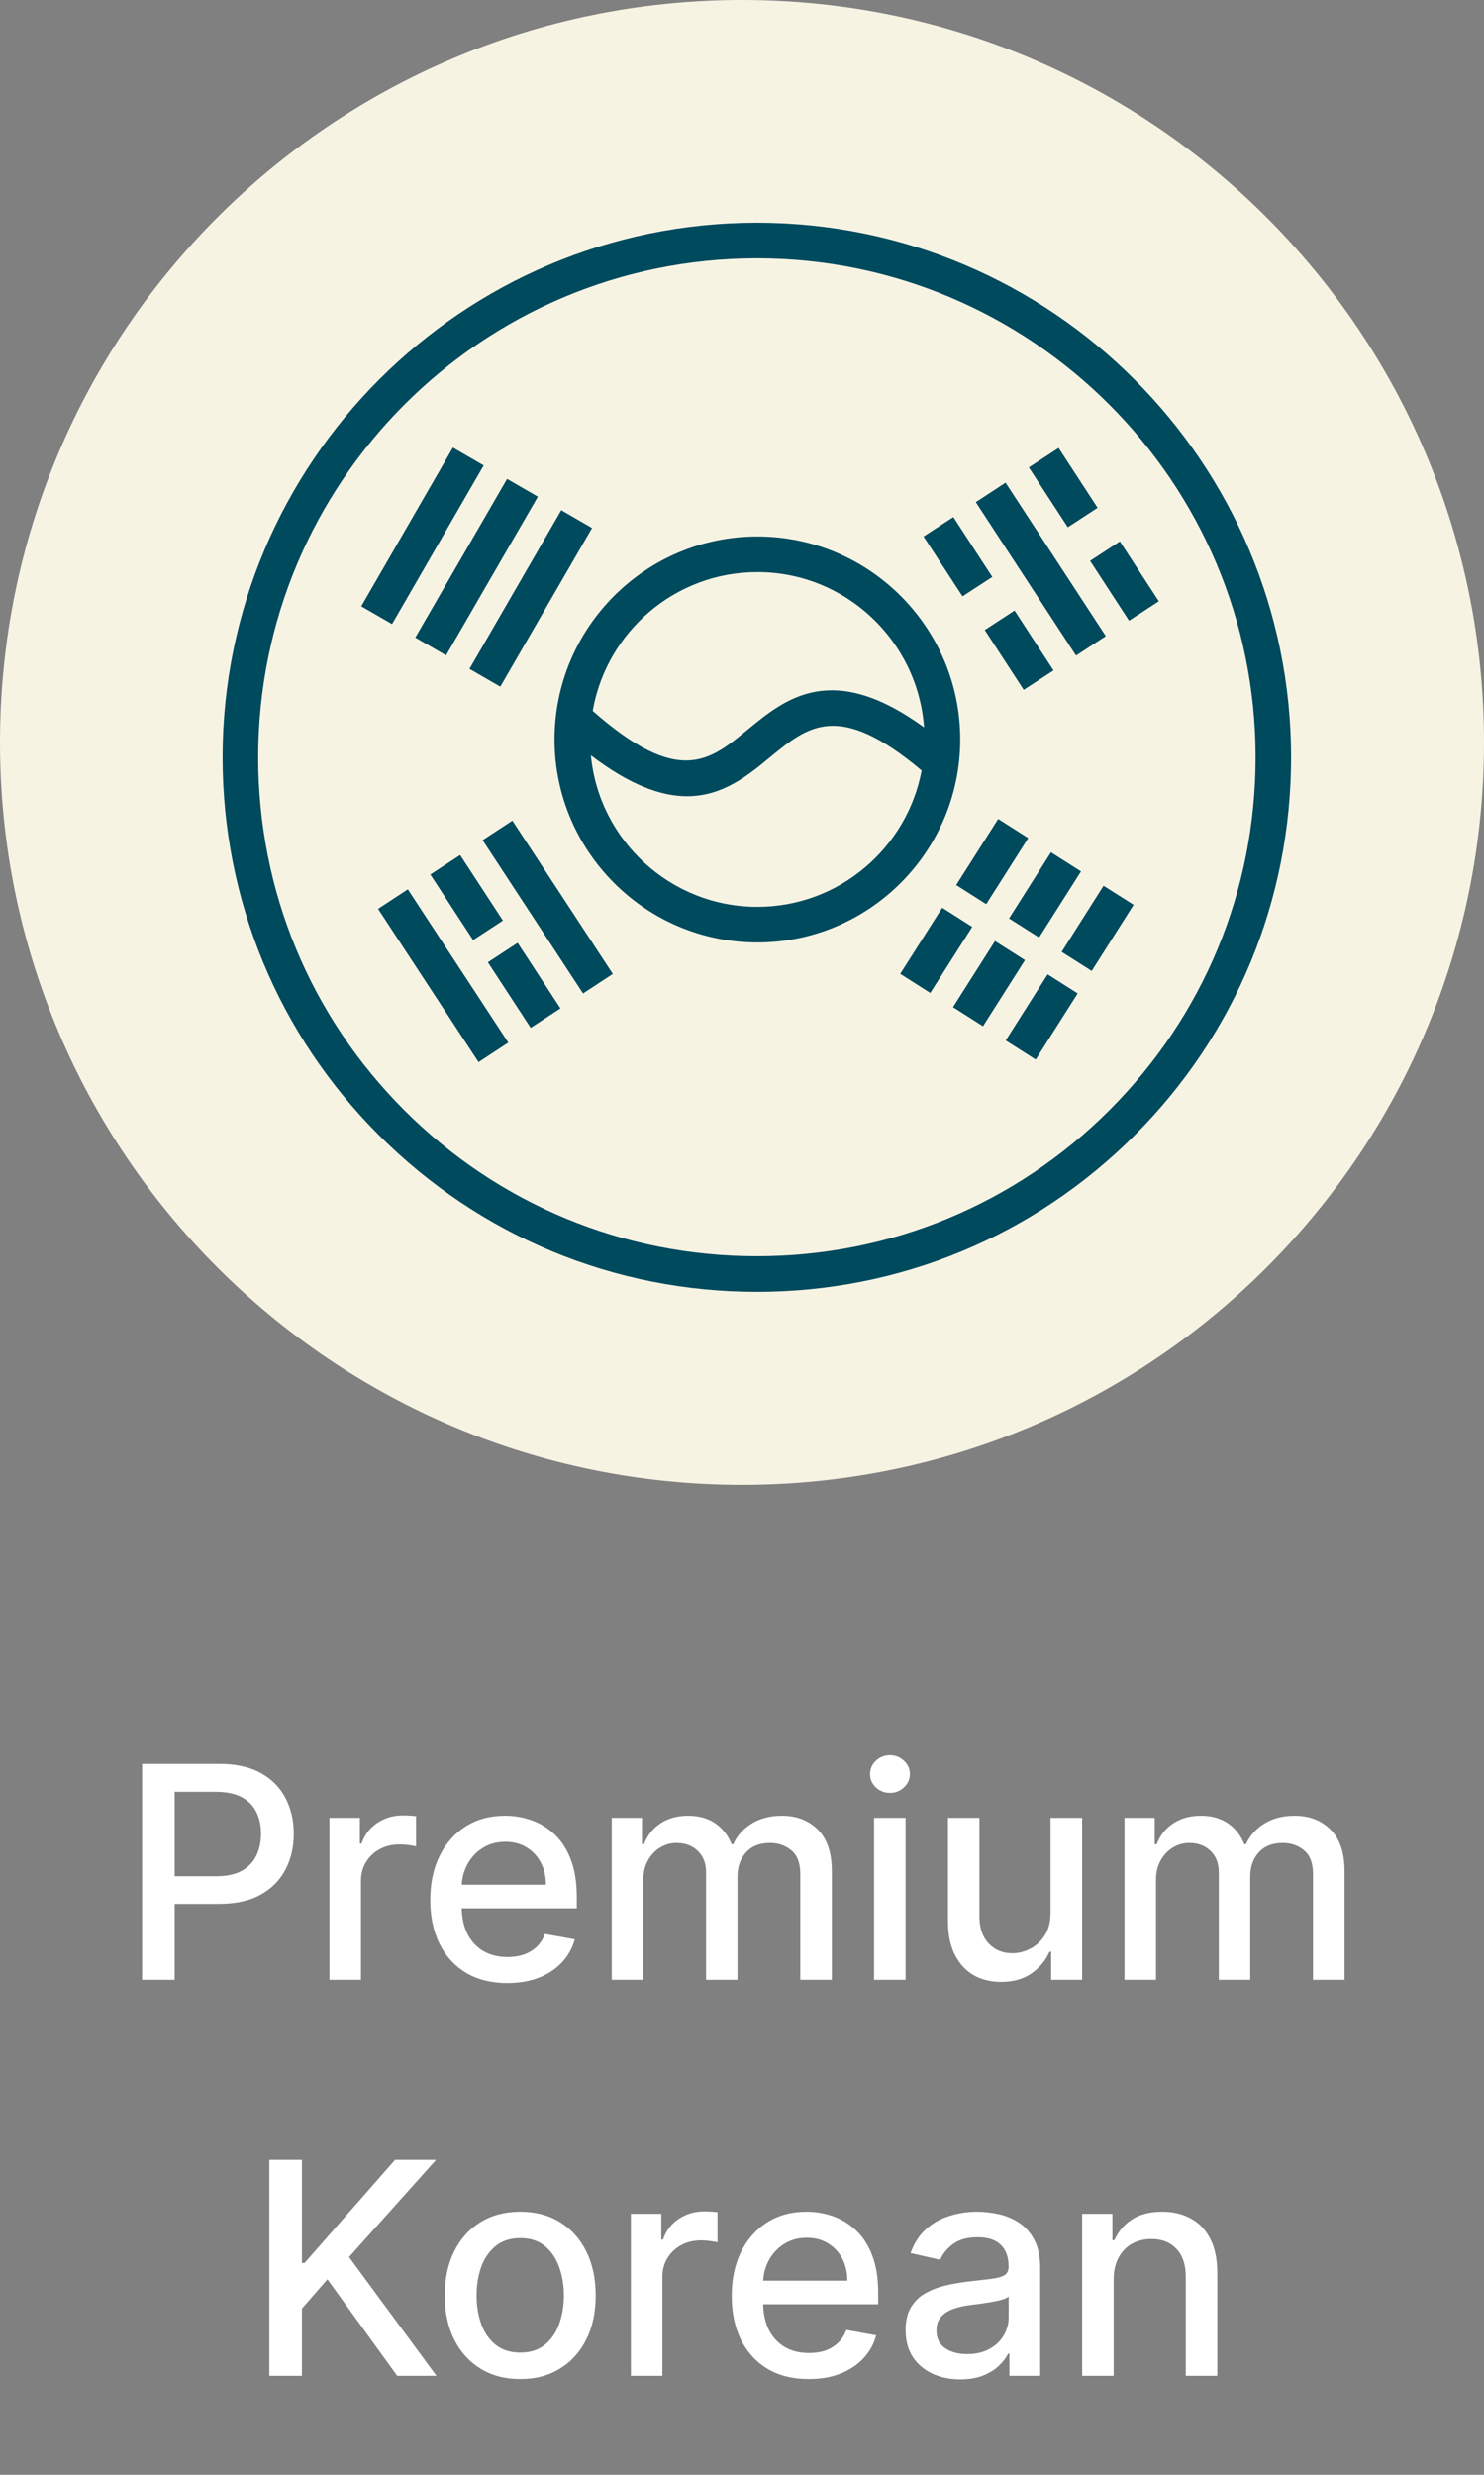
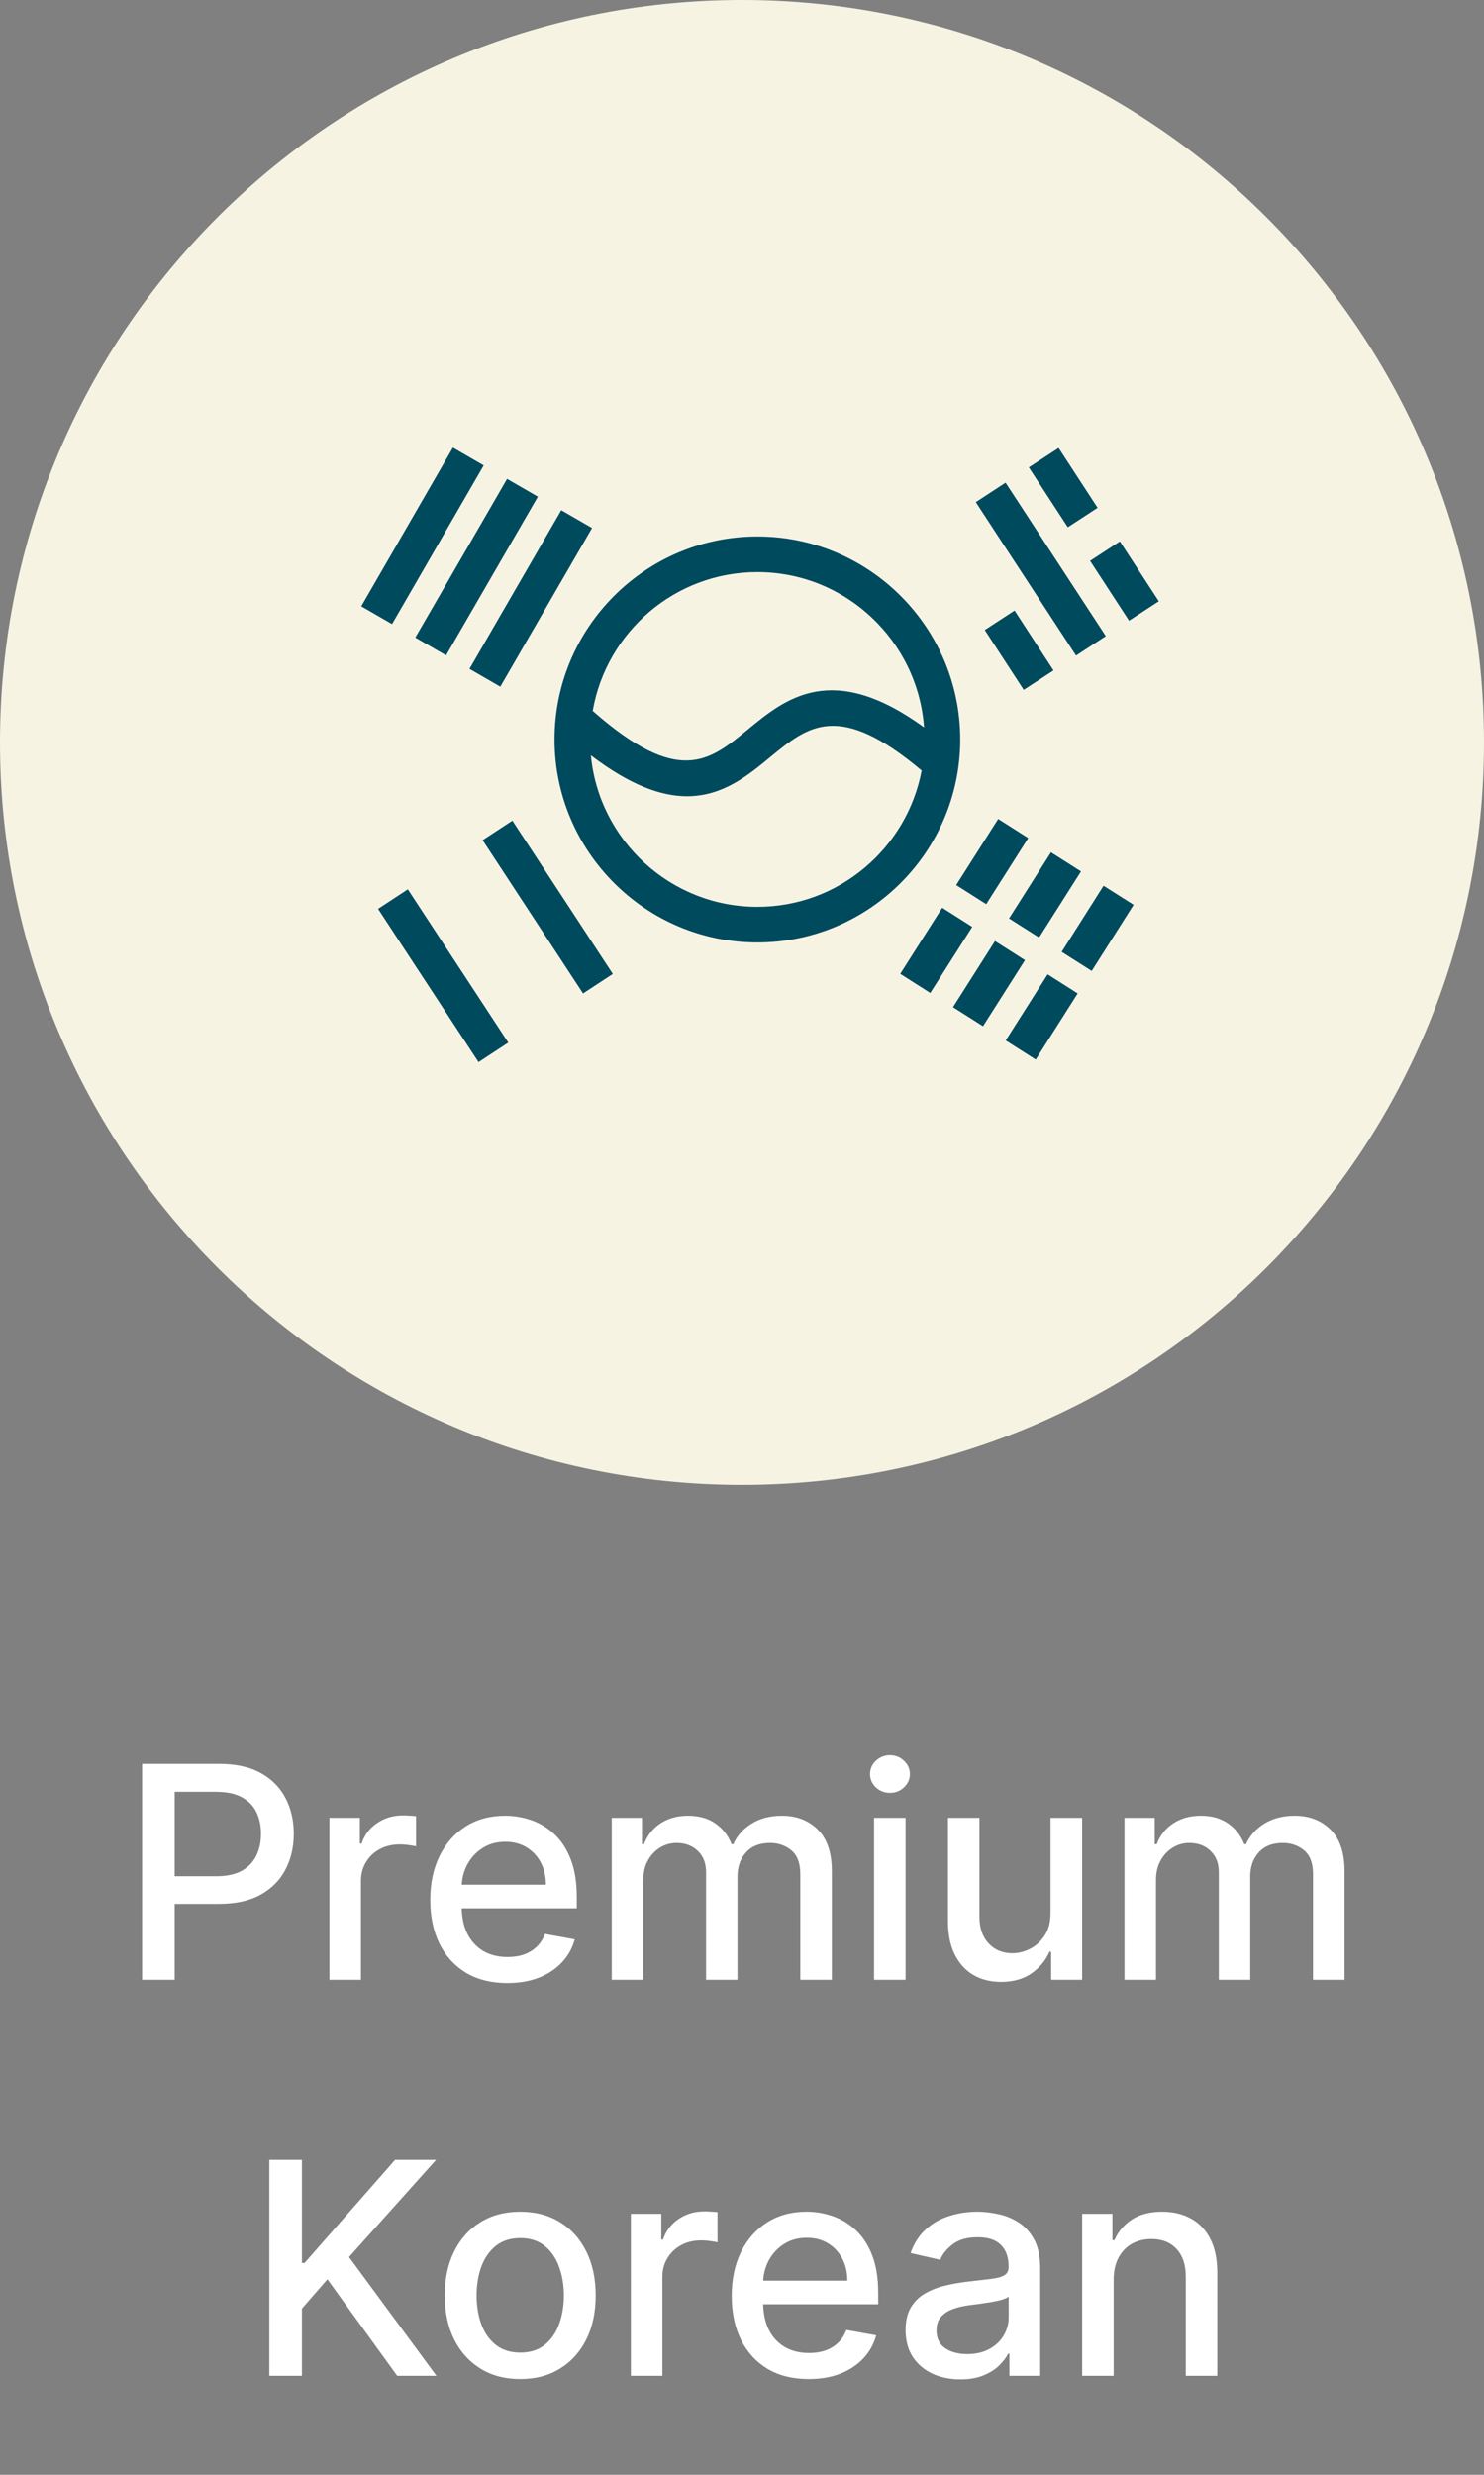
<svg xmlns="http://www.w3.org/2000/svg" width="60" height="100" viewBox="0 0 60 100" fill="none">
  <rect x="0" y="0" width="60" height="100" fill="#808080" stroke="none" />
  <path d="M60 30C60 46.569 46.569 60 30 60C13.431 60 0 46.569 0 30C0 13.431 13.431 0 30 0C46.569 0 60 13.431 60 30Z" fill="#F7F3E3" />
-   <path d="M30.601 9C18.691 9 9.001 18.689 9 30.6C9 36.37 11.246 41.794 15.326 45.874C19.407 49.952 24.83 52.2 30.601 52.2C36.372 52.2 41.796 49.952 45.875 45.874C49.954 41.794 52.2 36.37 52.2 30.601C52.2 18.69 42.511 9 30.601 9ZM44.858 44.857C41.051 48.664 35.987 50.761 30.601 50.761C25.215 50.761 20.151 48.665 16.343 44.858C12.536 41.049 10.438 35.986 10.438 30.6C10.438 19.483 19.484 10.438 30.601 10.438C41.718 10.438 50.764 19.483 50.764 30.6C50.764 35.986 48.665 41.049 44.858 44.857Z" fill="#004A5E" />
  <path d="M38.823 29.88C38.823 25.358 35.144 21.678 30.621 21.678C26.099 21.678 22.42 25.358 22.42 29.88C22.42 34.402 26.099 38.082 30.621 38.082C35.144 38.083 38.823 34.402 38.823 29.88ZM30.621 23.117C34.185 23.117 37.106 25.889 37.361 29.39C33.645 26.693 31.764 28.218 30.232 29.48C28.672 30.763 27.436 31.774 23.964 28.726C24.514 25.545 27.286 23.117 30.621 23.117ZM30.621 36.644C27.108 36.644 24.214 33.95 23.89 30.521C25.477 31.731 26.738 32.175 27.775 32.175C29.221 32.175 30.244 31.334 31.146 30.589C32.685 29.323 33.916 28.325 37.263 31.134C36.674 34.266 33.922 36.644 30.621 36.644Z" fill="#004A5E" />
  <path d="M19.557 18.806L18.312 18.086L14.606 24.499L15.851 25.218L19.557 18.806Z" fill="#004A5E" />
  <path d="M20.227 27.747L23.938 21.336L22.693 20.616L18.982 27.027L20.227 27.747Z" fill="#004A5E" />
  <path d="M18.035 26.482L21.746 20.071L20.502 19.351L16.791 25.762L18.035 26.482Z" fill="#004A5E" />
-   <path d="M40.121 23.312L38.545 20.893L37.34 21.678L38.916 24.097L40.121 23.312Z" fill="#004A5E" />
  <path d="M44.709 25.704L40.656 19.504L39.453 20.291L43.506 26.49L44.709 25.704Z" fill="#004A5E" />
  <path d="M42.595 27.09L41.02 24.671L39.815 25.456L41.39 27.875L42.595 27.09Z" fill="#004A5E" />
  <path d="M19.513 33.948L23.574 40.143L24.777 39.354L20.716 33.16L19.513 33.948Z" fill="#004A5E" />
  <path d="M15.286 36.725L19.348 42.918L20.551 42.129L16.489 35.936L15.286 36.725Z" fill="#004A5E" />
-   <path d="M19.129 37.986L20.334 37.199L18.604 34.55L17.399 35.337L19.129 37.986Z" fill="#004A5E" />
-   <path d="M19.725 38.883L21.457 41.533L22.66 40.746L20.928 38.097L19.725 38.883Z" fill="#004A5E" />
  <path d="M40.228 38.026L38.531 40.697L39.744 41.467L41.441 38.797L40.228 38.026Z" fill="#004A5E" />
  <path d="M43.707 35.211L42.492 34.44L40.797 37.112L42.011 37.883L43.707 35.211Z" fill="#004A5E" />
  <path d="M38.095 36.681L36.397 39.35L37.611 40.123L39.309 37.453L38.095 36.681Z" fill="#004A5E" />
  <path d="M39.874 36.535L41.572 33.864L40.358 33.092L38.66 35.763L39.874 36.535Z" fill="#004A5E" />
  <path d="M40.661 42.043L41.875 42.815L43.572 40.143L42.358 39.371L40.661 42.043Z" fill="#004A5E" />
  <path d="M42.924 38.463L44.139 39.234L45.833 36.562L44.618 35.792L42.924 38.463Z" fill="#004A5E" />
  <path d="M44.377 20.52L42.801 18.101L41.596 18.886L43.173 21.305L44.377 20.52Z" fill="#004A5E" />
  <path d="M45.649 25.081L46.853 24.296L45.278 21.877L44.073 22.662L45.649 25.081Z" fill="#004A5E" />
  <path d="M5.746 80V71.273H8.857C9.536 71.273 10.098 71.396 10.544 71.644C10.99 71.891 11.324 72.229 11.546 72.658C11.767 73.084 11.878 73.564 11.878 74.098C11.878 74.635 11.766 75.118 11.541 75.547C11.32 75.973 10.985 76.311 10.536 76.561C10.09 76.808 9.529 76.932 8.852 76.932H6.713V75.815H8.733C9.162 75.815 9.51 75.742 9.777 75.594C10.044 75.443 10.24 75.239 10.365 74.98C10.49 74.722 10.553 74.428 10.553 74.098C10.553 73.769 10.49 73.476 10.365 73.22C10.24 72.965 10.043 72.764 9.773 72.619C9.506 72.474 9.154 72.402 8.716 72.402H7.063V80H5.746ZM13.319 80V73.454H14.551V74.494H14.619C14.739 74.142 14.949 73.865 15.25 73.663C15.554 73.459 15.898 73.356 16.281 73.356C16.361 73.356 16.454 73.359 16.562 73.365C16.673 73.371 16.76 73.378 16.822 73.386V74.605C16.771 74.591 16.68 74.575 16.549 74.558C16.419 74.538 16.288 74.528 16.157 74.528C15.856 74.528 15.588 74.592 15.352 74.72C15.119 74.845 14.934 75.02 14.798 75.244C14.662 75.466 14.594 75.719 14.594 76.003V80H13.319ZM20.512 80.132C19.867 80.132 19.311 79.994 18.845 79.719C18.382 79.44 18.024 79.05 17.771 78.547C17.521 78.041 17.396 77.449 17.396 76.77C17.396 76.099 17.521 75.508 17.771 74.997C18.024 74.486 18.377 74.087 18.828 73.8C19.283 73.513 19.814 73.369 20.422 73.369C20.791 73.369 21.149 73.43 21.496 73.553C21.843 73.675 22.154 73.867 22.429 74.128C22.705 74.389 22.922 74.729 23.081 75.146C23.24 75.561 23.32 76.065 23.32 76.659V77.111H18.117V76.156H22.071C22.071 75.821 22.003 75.524 21.867 75.266C21.73 75.004 21.538 74.798 21.291 74.648C21.047 74.497 20.76 74.422 20.431 74.422C20.073 74.422 19.76 74.51 19.493 74.686C19.229 74.859 19.024 75.087 18.879 75.368C18.737 75.646 18.666 75.949 18.666 76.276V77.021C18.666 77.459 18.743 77.831 18.896 78.138C19.053 78.445 19.27 78.679 19.549 78.841C19.827 79 20.152 79.079 20.524 79.079C20.766 79.079 20.986 79.046 21.185 78.977C21.384 78.906 21.556 78.801 21.701 78.662C21.845 78.523 21.956 78.351 22.033 78.146L23.239 78.364C23.142 78.719 22.969 79.03 22.719 79.297C22.472 79.561 22.161 79.767 21.786 79.915C21.413 80.06 20.989 80.132 20.512 80.132ZM24.733 80V73.454H25.956V74.52H26.038C26.174 74.159 26.397 73.878 26.706 73.676C27.016 73.472 27.387 73.369 27.819 73.369C28.256 73.369 28.623 73.472 28.918 73.676C29.216 73.881 29.437 74.162 29.579 74.52H29.647C29.803 74.171 30.052 73.892 30.393 73.685C30.733 73.474 31.14 73.369 31.611 73.369C32.205 73.369 32.69 73.555 33.065 73.928C33.442 74.3 33.631 74.861 33.631 75.611V80H32.357V75.73C32.357 75.287 32.236 74.966 31.995 74.767C31.753 74.568 31.465 74.469 31.13 74.469C30.715 74.469 30.393 74.597 30.163 74.852C29.932 75.105 29.817 75.43 29.817 75.828V80H28.547V75.649C28.547 75.294 28.437 75.008 28.215 74.793C27.993 74.577 27.705 74.469 27.35 74.469C27.108 74.469 26.886 74.533 26.681 74.66C26.479 74.785 26.316 74.96 26.191 75.185C26.069 75.409 26.008 75.669 26.008 75.965V80H24.733ZM35.339 80V73.454H36.613V80H35.339ZM35.982 72.445C35.761 72.445 35.571 72.371 35.411 72.223C35.255 72.072 35.177 71.894 35.177 71.686C35.177 71.476 35.255 71.297 35.411 71.149C35.571 70.999 35.761 70.923 35.982 70.923C36.204 70.923 36.393 70.999 36.549 71.149C36.708 71.297 36.788 71.476 36.788 71.686C36.788 71.894 36.708 72.072 36.549 72.223C36.393 72.371 36.204 72.445 35.982 72.445ZM42.474 77.285V73.454H43.752V80H42.499V78.867H42.431C42.28 79.216 42.039 79.507 41.706 79.74C41.377 79.97 40.966 80.085 40.475 80.085C40.054 80.085 39.682 79.993 39.358 79.808C39.038 79.621 38.785 79.344 38.6 78.977C38.418 78.611 38.327 78.158 38.327 77.618V73.454H39.601V77.465C39.601 77.91 39.725 78.266 39.972 78.53C40.219 78.794 40.54 78.926 40.935 78.926C41.174 78.926 41.411 78.867 41.647 78.747C41.886 78.628 42.083 78.447 42.239 78.206C42.398 77.965 42.476 77.658 42.474 77.285ZM45.464 80V73.454H46.687V74.52H46.768C46.904 74.159 47.127 73.878 47.437 73.676C47.747 73.472 48.117 73.369 48.549 73.369C48.987 73.369 49.353 73.472 49.649 73.676C49.947 73.881 50.167 74.162 50.309 74.52H50.377C50.534 74.171 50.782 73.892 51.123 73.685C51.464 73.474 51.87 73.369 52.342 73.369C52.935 73.369 53.42 73.555 53.795 73.928C54.173 74.3 54.362 74.861 54.362 75.611V80H53.087V75.73C53.087 75.287 52.967 74.966 52.725 74.767C52.484 74.568 52.196 74.469 51.86 74.469C51.446 74.469 51.123 74.597 50.893 74.852C50.663 75.105 50.548 75.43 50.548 75.828V80H49.278V75.649C49.278 75.294 49.167 75.008 48.946 74.793C48.724 74.577 48.435 74.469 48.08 74.469C47.839 74.469 47.616 74.533 47.411 74.66C47.21 74.785 47.046 74.96 46.921 75.185C46.799 75.409 46.738 75.669 46.738 75.965V80H45.464ZM10.89 96V87.273H12.207V91.44H12.314L15.974 87.273H17.632L14.112 91.202L17.645 96H16.059L13.239 92.101L12.207 93.285V96H10.89ZM21.034 96.132C20.42 96.132 19.884 95.992 19.427 95.71C18.97 95.429 18.614 95.035 18.362 94.53C18.109 94.024 17.982 93.433 17.982 92.757C17.982 92.078 18.109 91.484 18.362 90.976C18.614 90.467 18.97 90.072 19.427 89.791C19.884 89.51 20.42 89.369 21.034 89.369C21.647 89.369 22.183 89.51 22.64 89.791C23.098 90.072 23.453 90.467 23.705 90.976C23.958 91.484 24.085 92.078 24.085 92.757C24.085 93.433 23.958 94.024 23.705 94.53C23.453 95.035 23.098 95.429 22.64 95.71C22.183 95.992 21.647 96.132 21.034 96.132ZM21.038 95.062C21.436 95.062 21.765 94.957 22.026 94.747C22.288 94.537 22.481 94.257 22.606 93.908C22.734 93.558 22.798 93.173 22.798 92.753C22.798 92.335 22.734 91.952 22.606 91.602C22.481 91.25 22.288 90.967 22.026 90.754C21.765 90.541 21.436 90.435 21.038 90.435C20.637 90.435 20.305 90.541 20.041 90.754C19.779 90.967 19.585 91.25 19.457 91.602C19.332 91.952 19.269 92.335 19.269 92.753C19.269 93.173 19.332 93.558 19.457 93.908C19.585 94.257 19.779 94.537 20.041 94.747C20.305 94.957 20.637 95.062 21.038 95.062ZM25.507 96V89.454H26.738V90.494H26.807C26.926 90.142 27.136 89.865 27.437 89.663C27.741 89.459 28.085 89.356 28.469 89.356C28.548 89.356 28.642 89.359 28.75 89.365C28.861 89.371 28.947 89.378 29.01 89.386V90.605C28.959 90.591 28.868 90.575 28.737 90.558C28.606 90.538 28.476 90.528 28.345 90.528C28.044 90.528 27.775 90.592 27.54 90.72C27.307 90.845 27.122 91.02 26.986 91.244C26.849 91.466 26.781 91.719 26.781 92.003V96H25.507ZM32.699 96.132C32.054 96.132 31.499 95.994 31.033 95.719C30.57 95.44 30.212 95.05 29.959 94.547C29.709 94.041 29.584 93.449 29.584 92.77C29.584 92.099 29.709 91.508 29.959 90.997C30.212 90.486 30.564 90.087 31.016 89.8C31.47 89.513 32.002 89.369 32.61 89.369C32.979 89.369 33.337 89.43 33.683 89.553C34.03 89.675 34.341 89.867 34.617 90.128C34.892 90.389 35.11 90.729 35.269 91.146C35.428 91.561 35.507 92.065 35.507 92.659V93.111H30.304V92.156H34.259C34.259 91.821 34.191 91.524 34.054 91.266C33.918 91.004 33.726 90.798 33.479 90.648C33.235 90.497 32.948 90.422 32.618 90.422C32.26 90.422 31.948 90.51 31.681 90.686C31.416 90.859 31.212 91.087 31.067 91.368C30.925 91.646 30.854 91.949 30.854 92.276V93.021C30.854 93.459 30.931 93.831 31.084 94.138C31.24 94.445 31.458 94.679 31.736 94.841C32.014 95 32.34 95.079 32.712 95.079C32.953 95.079 33.173 95.046 33.372 94.977C33.571 94.906 33.743 94.801 33.888 94.662C34.033 94.523 34.144 94.351 34.22 94.146L35.426 94.364C35.33 94.719 35.156 95.03 34.906 95.297C34.659 95.561 34.348 95.767 33.973 95.915C33.601 96.06 33.176 96.132 32.699 96.132ZM38.826 96.145C38.411 96.145 38.036 96.068 37.701 95.915C37.366 95.758 37.1 95.533 36.904 95.237C36.711 94.942 36.614 94.579 36.614 94.151C36.614 93.781 36.685 93.477 36.827 93.239C36.969 93 37.161 92.811 37.403 92.672C37.644 92.533 37.914 92.428 38.212 92.356C38.511 92.285 38.815 92.231 39.124 92.195C39.516 92.149 39.834 92.112 40.079 92.084C40.323 92.053 40.501 92.003 40.611 91.935C40.722 91.867 40.778 91.756 40.778 91.602V91.572C40.778 91.2 40.672 90.912 40.462 90.707C40.255 90.503 39.945 90.401 39.533 90.401C39.104 90.401 38.766 90.496 38.519 90.686C38.275 90.874 38.106 91.082 38.012 91.312L36.815 91.04C36.956 90.642 37.164 90.321 37.437 90.077C37.712 89.829 38.029 89.651 38.387 89.54C38.745 89.426 39.121 89.369 39.516 89.369C39.778 89.369 40.054 89.401 40.347 89.463C40.643 89.523 40.918 89.633 41.174 89.796C41.432 89.957 41.644 90.189 41.809 90.49C41.974 90.788 42.056 91.176 42.056 91.653V96H40.812V95.105H40.761C40.678 95.27 40.554 95.432 40.39 95.591C40.225 95.75 40.013 95.882 39.755 95.987C39.496 96.092 39.187 96.145 38.826 96.145ZM39.103 95.122C39.455 95.122 39.756 95.053 40.006 94.913C40.259 94.774 40.451 94.592 40.581 94.368C40.715 94.141 40.782 93.898 40.782 93.639V92.796C40.736 92.841 40.648 92.883 40.518 92.923C40.39 92.96 40.243 92.993 40.079 93.021C39.914 93.047 39.753 93.071 39.597 93.094C39.441 93.114 39.31 93.131 39.205 93.145C38.958 93.176 38.732 93.229 38.528 93.303C38.326 93.376 38.164 93.483 38.042 93.622C37.922 93.758 37.863 93.94 37.863 94.168C37.863 94.483 37.979 94.722 38.212 94.883C38.445 95.043 38.742 95.122 39.103 95.122ZM45.027 92.114V96H43.753V89.454H44.976V90.52H45.057C45.208 90.173 45.443 89.895 45.764 89.685C46.088 89.474 46.496 89.369 46.987 89.369C47.433 89.369 47.824 89.463 48.159 89.651C48.495 89.835 48.754 90.111 48.939 90.477C49.124 90.844 49.216 91.297 49.216 91.837V96H47.942V91.99C47.942 91.516 47.818 91.145 47.571 90.878C47.324 90.608 46.985 90.473 46.553 90.473C46.257 90.473 45.995 90.537 45.764 90.665C45.537 90.793 45.357 90.98 45.223 91.227C45.093 91.472 45.027 91.767 45.027 92.114Z" fill="white" />
</svg>